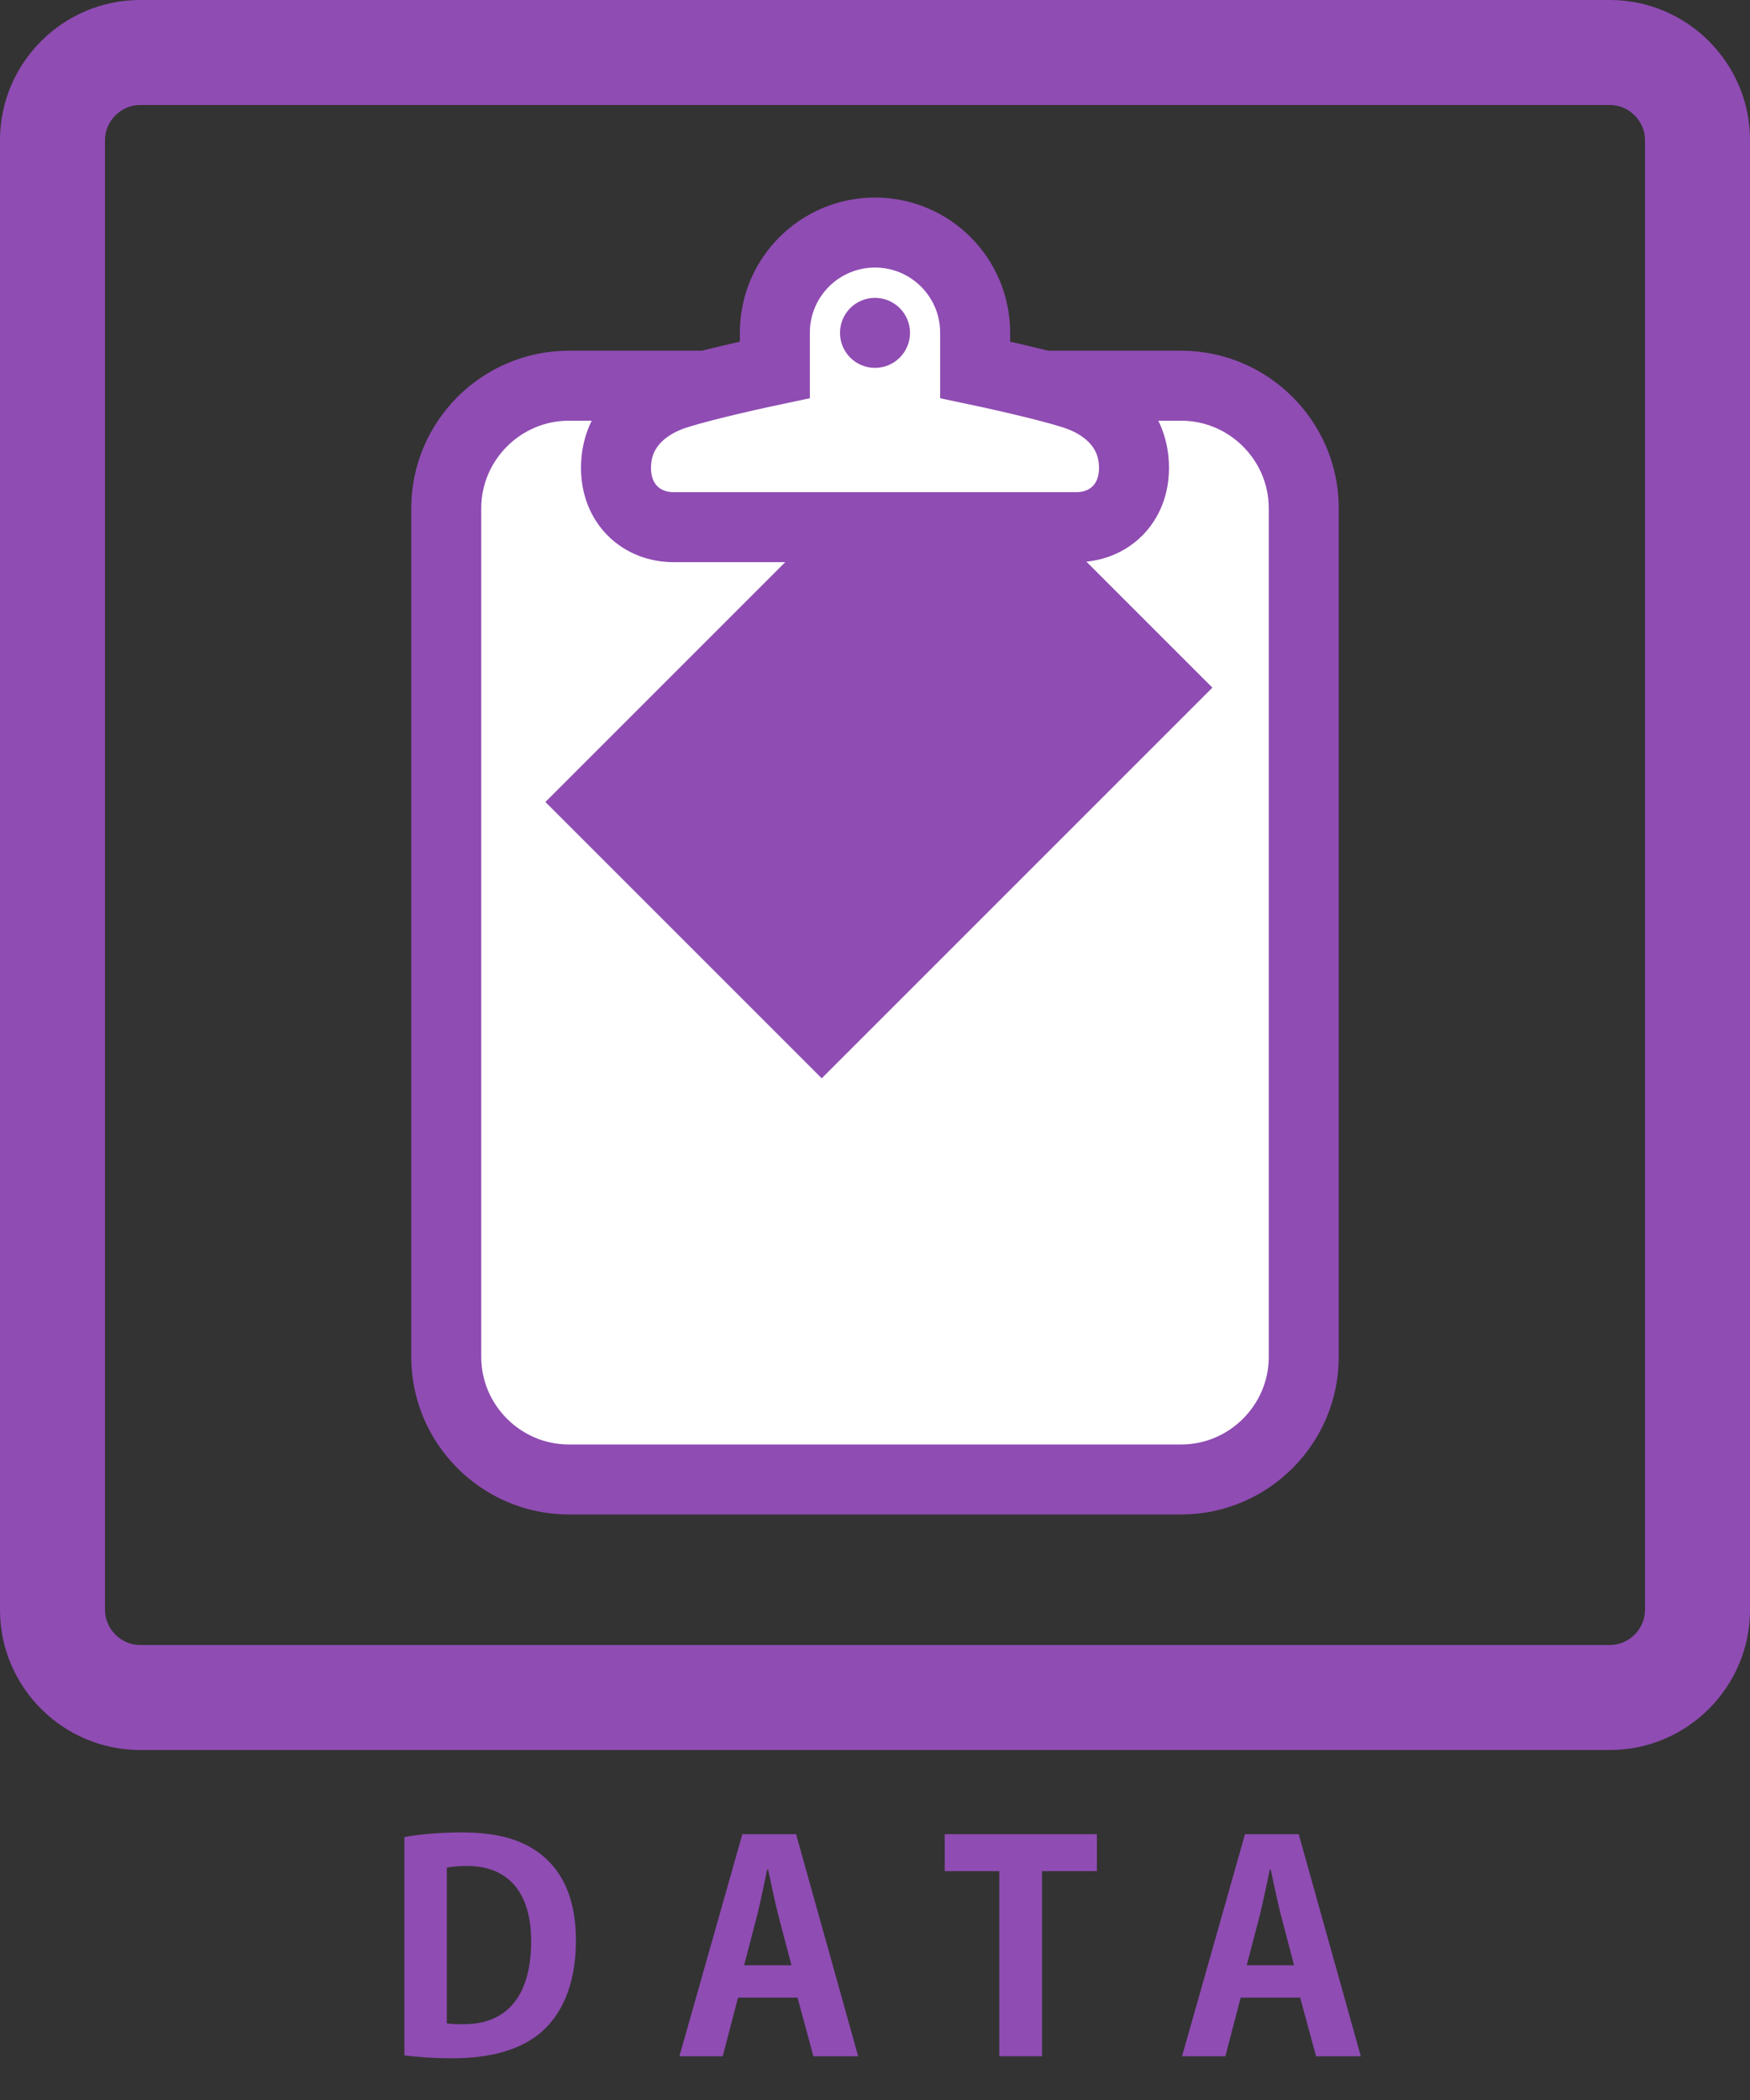
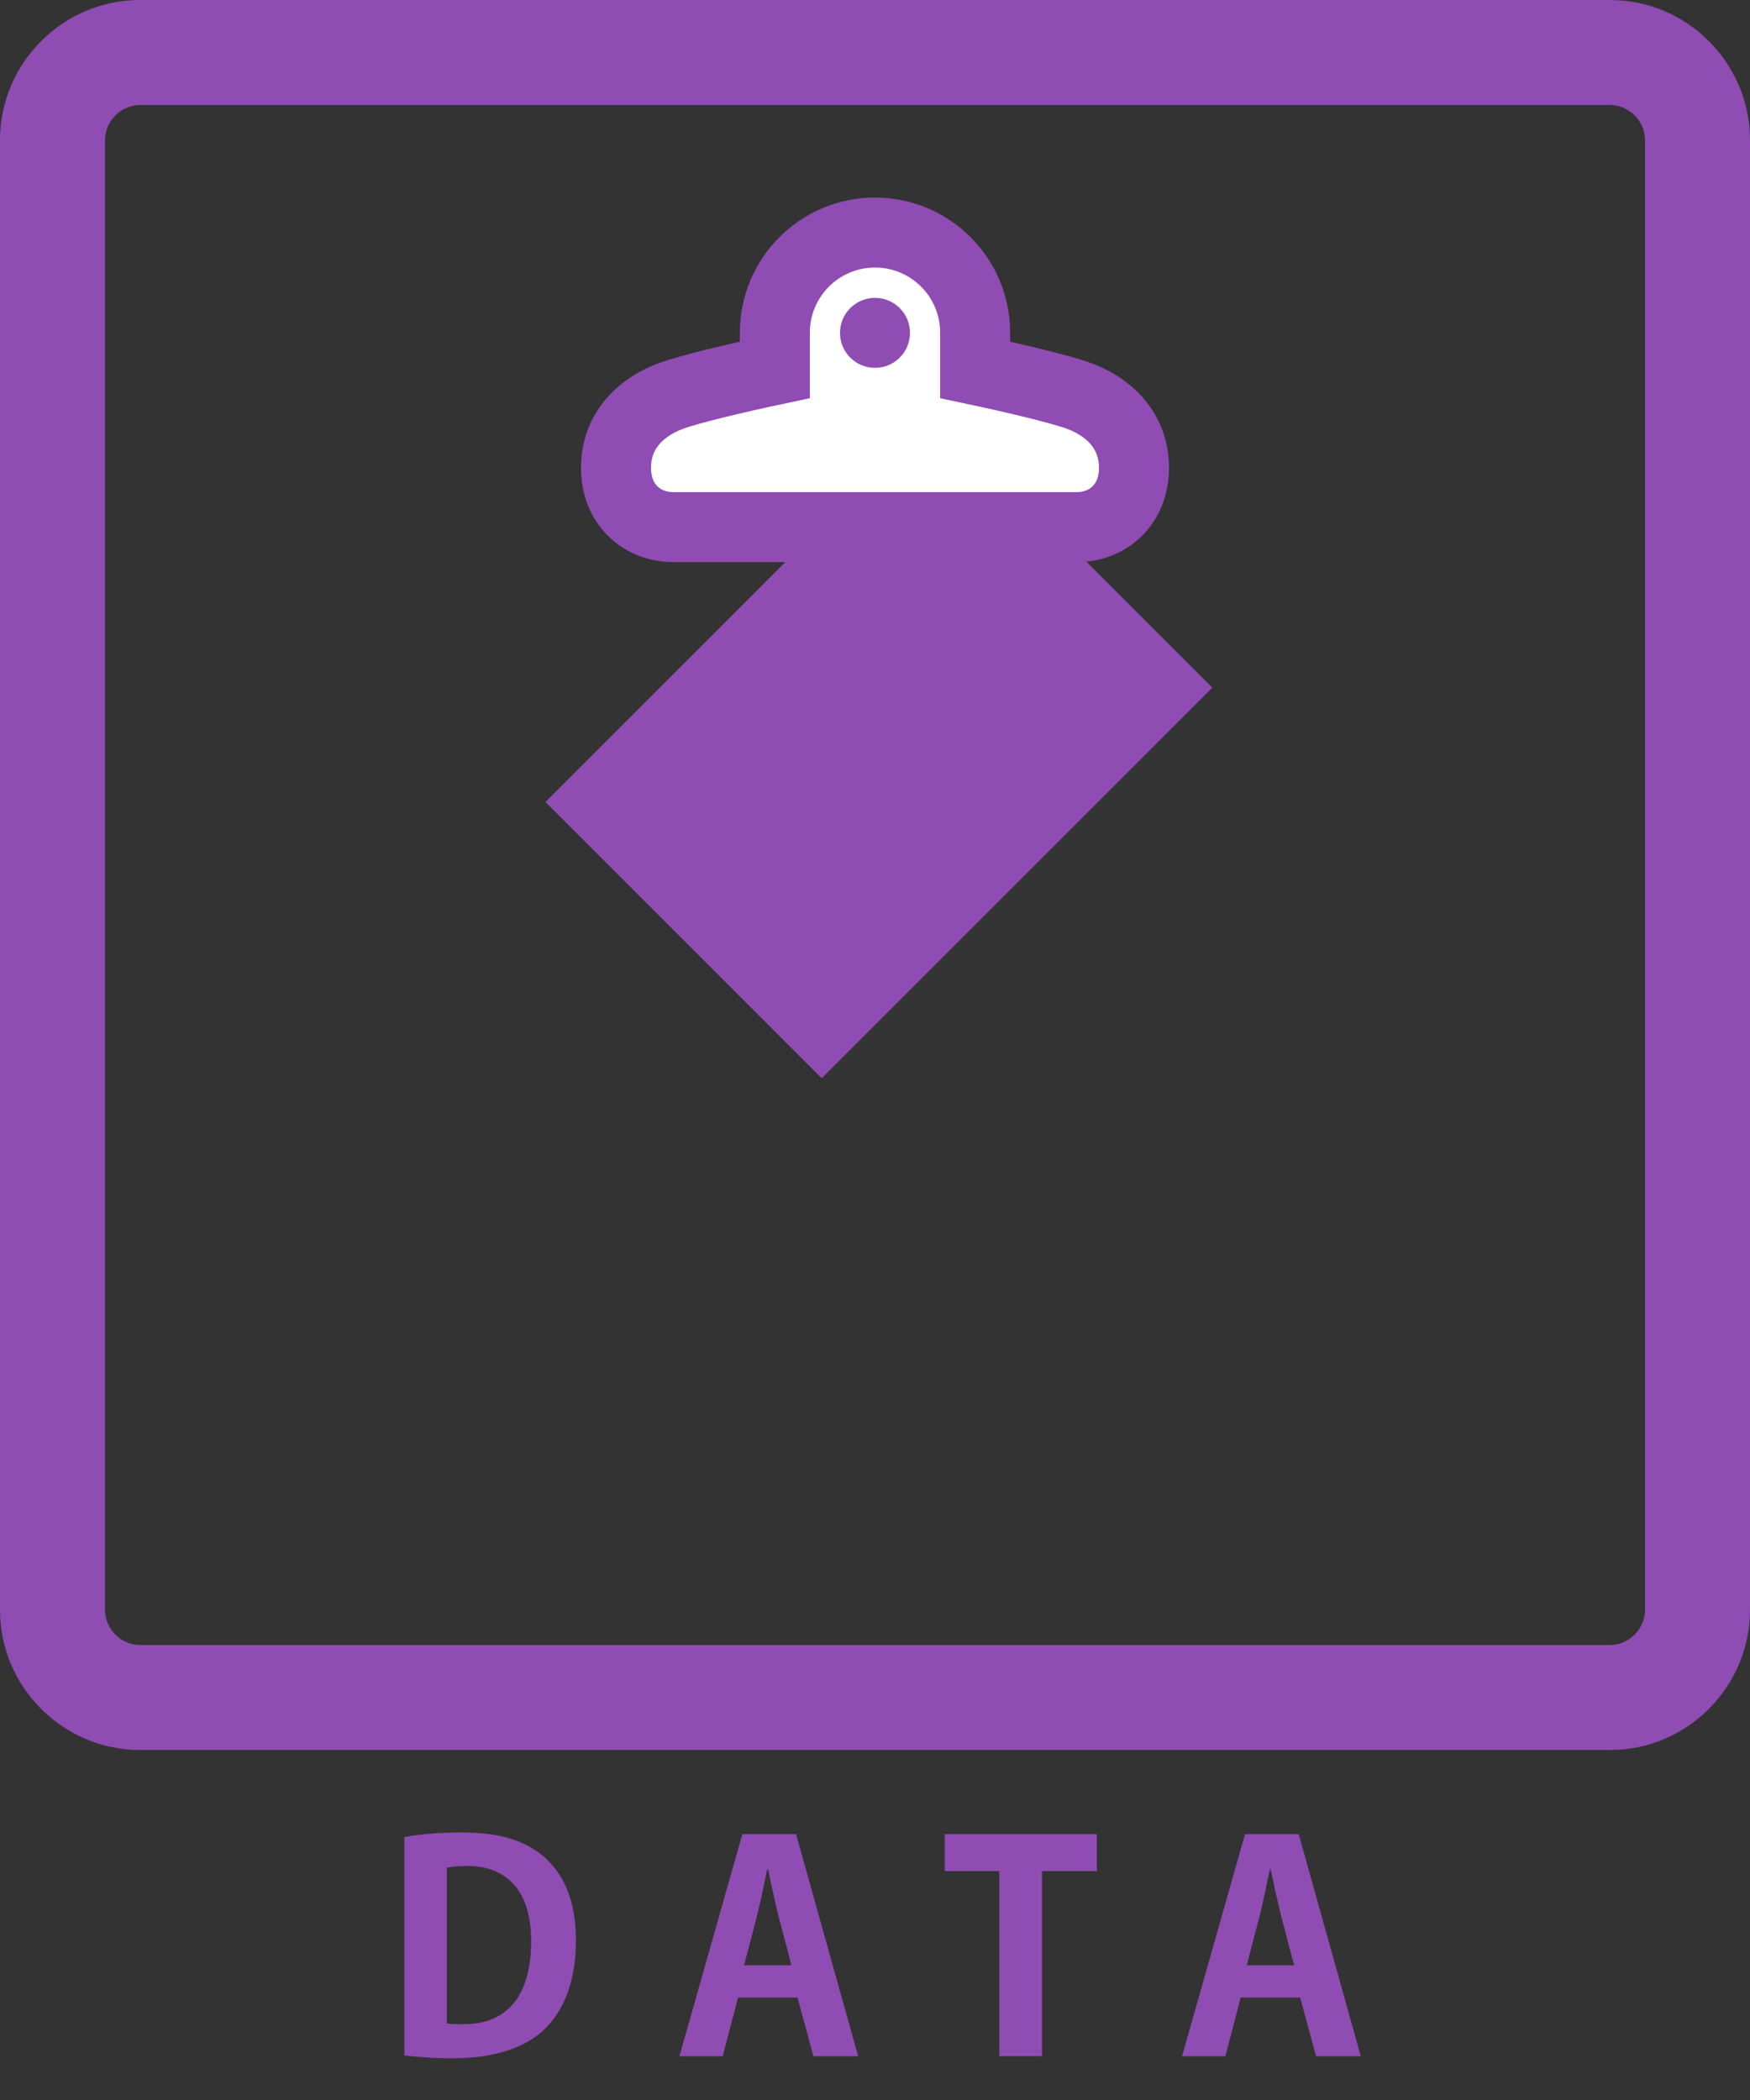
<svg xmlns="http://www.w3.org/2000/svg" xmlns:xlink="http://www.w3.org/1999/xlink" version="1.1" x="0px" y="0px" width="200px" height="240px" viewBox="0 0 200 240" enable-background="new 0 0 200 240" xml:space="preserve">
  <rect x="0" y="0" width="200" height="240" fill="#333333" stroke="none" />
  <g id="topix_x5F_a" display="none">
    <path display="inline" fill="#97B34C" d="M200,184c0,8.8-7.2,16-16,16H16c-8.8,0-16-7.2-16-16V16C0,7.2,7.2,0,16,0h168   c8.8,0,16,7.2,16,16V184z" />
    <g display="inline">
      <path fill="#97B34C" d="M38.611,226.419c-2.74-1.584-7.063-3.631-10.331-4.951v15.446h-4.423v-29.011l5.413,0.264    c-0.033,0.396-0.297,0.727-0.99,0.825v9.308l0.825-1.122c3.63,1.287,8.581,3.465,11.849,5.182L38.611,226.419z" />
      <path fill="#97B34C" d="M69.215,231.766c1.716-0.033,5.38-0.33,7.294-0.66c0.066,1.354,0.099,2.806,0.165,4.191    c-1.815,0.265-5.413,0.43-7.096,0.43h-7.426c-5.776,0-8.383-2.377-8.383-7.657v-19.11l5.248,0.265    c-0.066,0.362-0.297,0.66-1.023,0.759v9.77c4.225-1.387,10.496-3.895,14.357-6.073l2.805,3.928    c-0.132,0.066-0.363,0.132-0.561,0.132c-0.165,0-0.363-0.033-0.528-0.099c-3.135,1.551-10.462,4.423-16.073,6.007v4.488    c0,2.707,1.221,3.631,4.258,3.631H69.215z M76.476,206.88c1.98,0,3.564,1.617,3.564,3.598s-1.584,3.598-3.564,3.598    c-1.98,0-3.598-1.617-3.598-3.598C72.878,208.432,74.562,206.88,76.476,206.88z M78.786,210.478c0-1.287-1.023-2.344-2.31-2.344    c-1.32,0-2.343,1.057-2.343,2.344s1.023,2.343,2.343,2.343C77.829,212.82,78.786,211.698,78.786,210.478z" />
      <path fill="#97B34C" d="M91.31,216.649c0.924,1.98,1.914,5.017,2.343,6.997l-3.202,0.891c-0.429-2.046-1.32-4.95-2.244-6.997    L91.31,216.649z M110.519,217.408c-0.1,0.265-0.396,0.462-0.825,0.43c-2.707,9.736-7.822,15.479-15.348,18.516    c-0.429-0.66-1.485-1.98-2.244-2.607c7.063-2.641,12.014-7.889,14.225-17.69L110.519,217.408z M99.198,215.263    c0.693,2.014,1.32,5.183,1.583,7.262l-3.366,0.693c-0.264-2.179-0.924-5.183-1.617-7.295L99.198,215.263z" />
      <path fill="#97B34C" d="M147.399,214.735c-0.132,0.264-0.462,0.462-0.726,0.627c-3.729,10.792-8.879,17.294-17.79,21.783    c-0.693-0.925-1.914-2.344-3.103-3.169c8.252-3.861,13.07-9.67,15.546-17.063h-9.704c-1.649,2.509-4.323,5.413-7.029,7.559    c-0.793-0.792-2.277-2.014-3.399-2.707c4.29-3.267,8.35-8.481,10.363-13.993l5.247,1.221c-0.132,0.396-0.561,0.594-1.089,0.594    c-0.528,1.188-1.188,2.344-1.749,3.433h9.406l0.594-0.297L147.399,214.735z" />
      <path fill="#97B34C" d="M180.683,211.633c-0.099,0.264-0.33,0.462-0.594,0.561c-1.849,4.258-3.564,7.327-6.172,10.925    c3.234,2.641,8.086,7.03,11.023,10.166l-3.663,3.234c-2.575-3.069-7.294-7.789-10.066-10.133    c-3.103,3.498-7.394,7.525-11.685,10.1c-0.659-0.892-2.111-2.409-3.069-3.169c8.219-4.455,14.919-12.376,17.889-19.274h-14.885    v-3.961h17.262l0.692-0.23L180.683,211.633z" />
    </g>
    <g display="inline">
      <g>
        <path fill="#97B34C" d="M103.009,98.156L86.044,51.547L44.914,95.07l-19.311,7.028c-4.721,1.718-5.062,12.691-0.762,24.508     c4.302,11.817,11.617,20.003,16.338,18.284l19.311-7.027l59.482,6.901L103.009,98.156z" />
      </g>
      <g>
        <path fill="none" stroke="#FFFFFF" stroke-width="8.8" stroke-linejoin="round" stroke-miterlimit="10" d="M103.009,98.156     L86.044,51.547L44.914,95.07l-19.311,7.028c-4.721,1.718-5.062,12.691-0.762,24.508c4.302,11.817,11.617,20.003,16.338,18.284     l19.311-7.027l59.482,6.901L103.009,98.156z" />
      </g>
    </g>
    <g display="inline">
      <defs>
        <ellipse id="SVGID_1_" transform="matrix(0.94 -0.342 0.342 0.94 -27.359 41.15)" cx="103.009" cy="98.156" rx="20.253" ry="50.6" />
      </defs>
      <use xlink:href="#SVGID_1_" overflow="visible" fill="#FFFFFF" />
      <clipPath id="SVGID_2_">
        <use xlink:href="#SVGID_1_" overflow="visible" />
      </clipPath>
      <ellipse transform="matrix(0.94 -0.342 0.342 0.94 -30.708 35.35)" clip-path="url(#SVGID_2_)" fill="#97B34C" cx="84.888" cy="104.752" rx="12.231" ry="25.047" />
      <use xlink:href="#SVGID_1_" overflow="visible" fill="none" stroke="#FFFFFF" stroke-width="7.6" stroke-miterlimit="10" />
    </g>
    <g display="inline">
      <g>
        <path fill="none" stroke="#FFFFFF" stroke-width="8" stroke-linecap="round" stroke-miterlimit="10" d="M152.565,42.398     c7.896,7.385,14.809,17.817,19.341,30.26c4.528,12.445,5.937,24.882,4.636,35.613" />
      </g>
      <path fill="none" stroke="#FFFFFF" stroke-width="8" stroke-linecap="round" stroke-miterlimit="10" d="M140.437,55.519    c6.744,5.415,12.461,13.269,15.938,22.814c3.475,9.547,4.143,19.239,2.455,27.722" />
      <g>
        <path fill="none" stroke="#FFFFFF" stroke-width="8" stroke-linecap="round" stroke-miterlimit="10" d="M128.188,68.64     c5.595,3.444,10.115,8.72,12.535,15.369s2.348,13.596,0.275,19.83" />
      </g>
    </g>
  </g>
  <g id="topix" display="none">
    <g display="inline">
      <path fill="#97B34C" d="M184,12c2.168,0,4,1.832,4,4v168c0,2.168-1.832,4-4,4H16c-2.168,0-4-1.832-4-4V16c0-2.168,1.832-4,4-4H184     M184,0H16C7.2,0,0,7.2,0,16v168c0,8.8,7.2,16,16,16h168c8.8,0,16-7.2,16-16V16C200,7.2,192.8,0,184,0L184,0z" />
    </g>
    <g display="inline">
-       <path fill="#97B34C" d="M38.611,226.419c-2.74-1.584-7.063-3.631-10.331-4.951v15.446h-4.423v-29.011l5.413,0.264    c-0.033,0.396-0.297,0.727-0.99,0.825v9.308l0.825-1.122c3.63,1.287,8.581,3.465,11.849,5.182L38.611,226.419z" />
      <path fill="#97B34C" d="M69.215,231.766c1.716-0.033,5.38-0.33,7.294-0.66c0.066,1.354,0.099,2.806,0.165,4.191    c-1.815,0.265-5.413,0.43-7.096,0.43h-7.426c-5.776,0-8.383-2.377-8.383-7.657v-19.11l5.248,0.265    c-0.066,0.362-0.297,0.66-1.023,0.759v9.77c4.225-1.387,10.496-3.895,14.357-6.073l2.805,3.928    c-0.132,0.066-0.363,0.132-0.561,0.132c-0.165,0-0.363-0.033-0.528-0.099c-3.135,1.551-10.462,4.423-16.073,6.007v4.488    c0,2.707,1.221,3.631,4.258,3.631H69.215z M76.476,206.88c1.98,0,3.564,1.617,3.564,3.598s-1.584,3.598-3.564,3.598    c-1.98,0-3.598-1.617-3.598-3.598C72.878,208.432,74.562,206.88,76.476,206.88z M78.786,210.478c0-1.287-1.023-2.344-2.31-2.344    c-1.32,0-2.343,1.057-2.343,2.344s1.023,2.343,2.343,2.343C77.829,212.82,78.786,211.698,78.786,210.478z" />
      <path fill="#97B34C" d="M91.31,216.649c0.924,1.98,1.914,5.017,2.343,6.997l-3.202,0.891c-0.429-2.046-1.32-4.95-2.244-6.997    L91.31,216.649z M110.519,217.408c-0.1,0.265-0.396,0.462-0.825,0.43c-2.707,9.736-7.822,15.479-15.348,18.516    c-0.429-0.66-1.485-1.98-2.244-2.607c7.063-2.641,12.014-7.889,14.225-17.69L110.519,217.408z M99.198,215.263    c0.693,2.014,1.32,5.183,1.583,7.262l-3.366,0.693c-0.264-2.179-0.924-5.183-1.617-7.295L99.198,215.263z" />
      <path fill="#97B34C" d="M147.399,214.735c-0.132,0.264-0.462,0.462-0.726,0.627c-3.729,10.792-8.879,17.294-17.79,21.783    c-0.693-0.925-1.914-2.344-3.103-3.169c8.252-3.861,13.07-9.67,15.546-17.063h-9.704c-1.649,2.509-4.323,5.413-7.029,7.559    c-0.793-0.792-2.277-2.014-3.399-2.707c4.29-3.267,8.35-8.481,10.363-13.993l5.247,1.221c-0.132,0.396-0.561,0.594-1.089,0.594    c-0.528,1.188-1.188,2.344-1.749,3.433h9.406l0.594-0.297L147.399,214.735z" />
      <path fill="#97B34C" d="M180.683,211.633c-0.099,0.264-0.33,0.462-0.594,0.561c-1.849,4.258-3.564,7.327-6.172,10.925    c3.234,2.641,8.086,7.03,11.023,10.166l-3.663,3.234c-2.575-3.069-7.294-7.789-10.066-10.133    c-3.103,3.498-7.394,7.525-11.685,10.1c-0.659-0.892-2.111-2.409-3.069-3.169c8.219-4.455,14.919-12.376,17.889-19.274h-14.885    v-3.961h17.262l0.692-0.23L180.683,211.633z" />
    </g>
    <g display="inline">
      <g>
        <path fill="#FFFFFF" d="M103.009,98.156L86.044,51.547L44.914,95.07l-19.311,7.028c-4.721,1.718-5.062,12.691-0.762,24.508     c4.302,11.817,11.617,20.003,16.338,18.284l19.311-7.027l59.482,6.901L103.009,98.156z" />
      </g>
      <g>
        <path fill="none" stroke="#97B34C" stroke-width="8.8" stroke-linejoin="round" stroke-miterlimit="10" d="M103.009,98.156     L86.044,51.547L44.914,95.07l-19.311,7.028c-4.721,1.718-5.062,12.691-0.762,24.508c4.302,11.817,11.617,20.003,16.338,18.284     l19.311-7.027l59.482,6.901L103.009,98.156z" />
      </g>
    </g>
    <g display="inline">
      <defs>
        <ellipse id="SVGID_3_" transform="matrix(0.94 -0.342 0.342 0.94 -27.359 41.15)" cx="103.009" cy="98.156" rx="20.253" ry="50.6" />
      </defs>
      <use xlink:href="#SVGID_3_" overflow="visible" fill="#97B34C" />
      <clipPath id="SVGID_4_">
        <use xlink:href="#SVGID_3_" overflow="visible" />
      </clipPath>
      <ellipse transform="matrix(0.94 -0.342 0.342 0.94 -30.708 35.35)" clip-path="url(#SVGID_4_)" fill="#FFFFFF" cx="84.888" cy="104.752" rx="12.231" ry="25.047" />
      <use xlink:href="#SVGID_3_" overflow="visible" fill="none" stroke="#97B34C" stroke-width="7.6" stroke-miterlimit="10" />
    </g>
    <g display="inline">
      <g>
        <path fill="none" stroke="#97B34C" stroke-width="8" stroke-linecap="round" stroke-miterlimit="10" d="M152.565,42.398     c7.896,7.385,14.809,17.817,19.341,30.26c4.528,12.445,5.937,24.882,4.636,35.613" />
      </g>
      <path fill="none" stroke="#97B34C" stroke-width="8" stroke-linecap="round" stroke-miterlimit="10" d="M140.437,55.519    c6.744,5.415,12.461,13.269,15.938,22.814c3.475,9.547,4.143,19.239,2.455,27.722" />
      <g>
        <path fill="none" stroke="#97B34C" stroke-width="8" stroke-linecap="round" stroke-miterlimit="10" d="M128.188,68.64     c5.595,3.444,10.115,8.72,12.535,15.369s2.348,13.596,0.275,19.83" />
      </g>
    </g>
  </g>
  <g id="q_x26_a_x5F_a" display="none">
    <path display="inline" fill="#4CB391" d="M200,184c0,8.8-7.2,16-16,16H16c-8.8,0-16-7.2-16-16V16C0,7.2,7.2,0,16,0h168   c8.8,0,16,7.2,16,16V184z" />
    <g display="inline">
      <path fill="#4CB391" d="M71.362,233.713c1.947,0.627,4.06,1.122,5.941,1.584l-1.485,3.796c-3.07-0.957-5.974-2.079-8.779-3.301    c-0.528-0.264-1.056-0.396-1.485-0.429c-5.479-0.198-10-4.588-10-12.938c0-7.591,4.125-13.201,10.892-13.201    c6.931,0,10.43,5.907,10.43,12.739c0,6.139-2.311,10.166-5.512,11.585V233.713z M60.669,222.326c0,5.017,1.98,9.043,5.578,9.043    c3.598,0,5.512-3.993,5.512-9.175c0-4.786-1.783-8.978-5.479-8.978C62.517,213.217,60.669,217.573,60.669,222.326z" />
      <path fill="#4CB391" d="M111.461,220.874c-0.561,3.696-1.749,7.03-3.762,9.373c1.188,1.387,2.541,2.971,4.092,4.753h-5.577    c-0.528-0.594-1.023-1.122-1.684-1.947c-1.649,1.452-3.861,2.311-6.535,2.311c-5.347,0-7.987-3.433-7.987-7.129    c0-3.268,1.782-5.611,4.555-7.229v-0.132c-1.188-1.452-1.915-3.366-1.915-5.182c0-3.234,2.344-6.469,6.865-6.469    c3.498,0,6.139,2.211,6.139,5.71c0,2.541-1.287,4.687-4.918,6.699v0.165c1.453,1.782,3.202,4.026,4.522,5.512    c1.022-1.716,1.617-4.158,1.881-6.436H111.461z M102.318,230.247c-1.518-1.716-3.63-4.258-5.61-6.7    c-1.023,0.825-2.112,2.08-2.112,3.928c0,2.344,1.617,4.291,4.158,4.291C100.108,231.766,101.428,231.271,102.318,230.247z     M96.972,215.296c0,1.452,0.594,2.641,1.65,3.928c1.915-1.287,2.872-2.476,2.872-4.093c0-1.287-0.627-2.739-2.179-2.739    C97.698,212.392,96.972,213.877,96.972,215.296z" />
      <path fill="#4CB391" d="M144.926,235h-5.115l-1.815-6.7h-6.799l-1.749,6.7h-4.951l7.195-25.381h6.139L144.926,235z     M137.302,224.604l-1.518-5.775c-0.396-1.585-0.825-3.631-1.155-5.183h-0.1c-0.33,1.585-0.759,3.664-1.122,5.149l-1.518,5.809    H137.302z" />
    </g>
    <path display="inline" fill="#FFFFFF" d="M84.854,125.255v-9.445c0-9.12,3.095-15.96,13.192-23.94   c12.702-10.097,19.216-14.983,19.216-21.985c0-9.608-12.539-10.26-16.447-10.26c-16.774,0-17.426,11.562-17.751,16.774H52.446   c0.488-6.514,1.14-14.005,7.329-22.636c11.726-15.96,31.431-18.403,42.342-18.403c28.988,0,45.437,16.123,45.437,34.037   c0,11.399-5.537,18.728-20.683,30.291c-11.562,8.795-15.634,12.703-15.634,22.474v3.095H84.854z M98.02,136.155   c-7.866,0-14.243,6.377-14.243,14.243s6.377,14.243,14.243,14.243s14.243-6.377,14.243-14.243S105.886,136.155,98.02,136.155z" />
  </g>
  <g id="q_x26_a" display="none">
    <g display="inline">
      <path fill="#4CB391" d="M184,12c2.168,0,4,1.832,4,4v168c0,2.168-1.832,4-4,4H16c-2.168,0-4-1.832-4-4V16c0-2.168,1.832-4,4-4H184     M184,0H16C7.2,0,0,7.2,0,16v168c0,8.8,7.2,16,16,16h168c8.8,0,16-7.2,16-16V16C200,7.2,192.8,0,184,0L184,0z" />
    </g>
    <g display="inline">
      <path fill="#4CB391" d="M71.362,233.713c1.947,0.627,4.06,1.122,5.941,1.584l-1.485,3.796c-3.07-0.957-5.974-2.079-8.779-3.301    c-0.528-0.264-1.056-0.396-1.485-0.429c-5.479-0.198-10-4.588-10-12.938c0-7.591,4.125-13.201,10.892-13.201    c6.931,0,10.43,5.907,10.43,12.739c0,6.139-2.311,10.166-5.512,11.585V233.713z M60.669,222.326c0,5.017,1.98,9.043,5.578,9.043    c3.598,0,5.512-3.993,5.512-9.175c0-4.786-1.783-8.978-5.479-8.978C62.517,213.217,60.669,217.573,60.669,222.326z" />
      <path fill="#4CB391" d="M111.461,220.874c-0.561,3.696-1.749,7.03-3.762,9.373c1.188,1.387,2.541,2.971,4.092,4.753h-5.577    c-0.528-0.594-1.023-1.122-1.684-1.947c-1.649,1.452-3.861,2.311-6.535,2.311c-5.347,0-7.987-3.433-7.987-7.129    c0-3.268,1.782-5.611,4.555-7.229v-0.132c-1.188-1.452-1.915-3.366-1.915-5.182c0-3.234,2.344-6.469,6.865-6.469    c3.498,0,6.139,2.211,6.139,5.71c0,2.541-1.287,4.687-4.918,6.699v0.165c1.453,1.782,3.202,4.026,4.522,5.512    c1.022-1.716,1.617-4.158,1.881-6.436H111.461z M102.318,230.247c-1.518-1.716-3.63-4.258-5.61-6.7    c-1.023,0.825-2.112,2.08-2.112,3.928c0,2.344,1.617,4.291,4.158,4.291C100.108,231.766,101.428,231.271,102.318,230.247z     M96.972,215.296c0,1.452,0.594,2.641,1.65,3.928c1.915-1.287,2.872-2.476,2.872-4.093c0-1.287-0.627-2.739-2.179-2.739    C97.698,212.392,96.972,213.877,96.972,215.296z" />
      <path fill="#4CB391" d="M144.926,235h-5.115l-1.815-6.7h-6.799l-1.749,6.7h-4.951l7.195-25.381h6.139L144.926,235z     M137.302,224.604l-1.518-5.775c-0.396-1.585-0.825-3.631-1.155-5.183h-0.1c-0.33,1.585-0.759,3.664-1.122,5.149l-1.518,5.809    H137.302z" />
    </g>
    <path display="inline" fill="#4CB391" d="M84.854,125.255v-9.445c0-9.12,3.095-15.96,13.192-23.94   c12.702-10.097,19.216-14.983,19.216-21.985c0-9.608-12.539-10.26-16.447-10.26c-16.774,0-17.426,11.562-17.751,16.774H52.446   c0.488-6.514,1.14-14.005,7.329-22.636c11.726-15.96,31.431-18.403,42.342-18.403c28.988,0,45.437,16.123,45.437,34.037   c0,11.399-5.537,18.728-20.683,30.291c-11.562,8.795-15.634,12.703-15.634,22.474v3.095H84.854z M98.02,136.155   c-7.866,0-14.243,6.377-14.243,14.243s6.377,14.243,14.243,14.243s14.243-6.377,14.243-14.243S105.886,136.155,98.02,136.155z" />
  </g>
  <g id="data_x5F_a" display="none">
-     <path display="inline" fill="#8F4CB3" d="M200,184c0,8.8-7.2,16-16,16H16c-8.8,0-16-7.2-16-16V16C0,7.2,7.2,0,16,0h168   c8.8,0,16,7.2,16,16V184z" />
+     <path display="inline" fill="#8F4CB3" d="M200,184c0,8.8-7.2,16-16,16H16V16C0,7.2,7.2,0,16,0h168   c8.8,0,16,7.2,16,16V184z" />
    <g display="inline">
      <path fill="#8F4CB3" stroke="#FFFFFF" stroke-width="8" stroke-miterlimit="10" d="M135,44.082c7.7,0,14,6.3,14,14v97    c0,7.7-6.3,14-14,14H65c-7.7,0-14-6.3-14-14v-97c0-7.7,6.3-14,14-14H135z" />
    </g>
    <g display="inline">
      <path fill="#8F4CB3" d="M46.215,209.949c1.782-0.33,4.092-0.528,6.568-0.528c4.225,0,7.096,0.892,9.208,2.641    c2.41,1.98,3.829,5.116,3.829,9.703c0,5.446-1.881,8.614-3.829,10.364c-2.31,2.079-5.842,3.103-10.264,3.103    c-2.343,0-4.225-0.165-5.512-0.33V209.949z M51.066,231.237c0.495,0.1,1.221,0.1,1.881,0.1c4.653,0.032,7.756-2.839,7.756-9.506    c0-5.743-2.805-8.581-7.327-8.581c-1.023,0-1.782,0.099-2.31,0.198V231.237z" />
      <path fill="#8F4CB3" d="M98.077,235h-5.116l-1.815-6.7h-6.799l-1.75,6.7h-4.951l7.195-25.381h6.139L98.077,235z M90.453,224.604    l-1.519-5.775c-0.396-1.585-0.825-3.631-1.155-5.183H87.68c-0.33,1.585-0.759,3.664-1.122,5.149l-1.519,5.809H90.453z" />
      <path fill="#8F4CB3" d="M125.36,213.844h-6.271V235h-4.885v-21.156h-6.238v-4.225h17.394V213.844z" />
      <path fill="#8F4CB3" d="M155.52,235h-5.115l-1.815-6.7h-6.799l-1.749,6.7h-4.951l7.195-25.381h6.139L155.52,235z M147.896,224.604    l-1.518-5.775c-0.396-1.585-0.825-3.631-1.155-5.183h-0.1c-0.33,1.585-0.759,3.664-1.122,5.149l-1.518,5.809H147.896z" />
    </g>
    <rect x="68.888" y="62.787" transform="matrix(0.707 -0.707 0.707 0.707 -30.764 95.97)" display="inline" fill="#FFFFFF" width="63.152" height="44.667" />
    <g display="inline">
      <g>
        <path fill="#8F4CB3" d="M123.276,45.236c-2.097-0.766-7.451-2.04-11.831-2.967v-4.248c0-6.321-5.125-11.444-11.446-11.444     c-6.32,0-11.444,5.123-11.444,11.444v4.248c-4.38,0.927-9.735,2.201-11.832,2.967c-3.432,1.254-6.323,3.955-6.323,8.242     c0,4.082,2.85,6.769,6.6,6.769h46c3.75,0,6.6-2.687,6.6-6.769C129.6,49.191,126.709,46.49,123.276,45.236z" />
      </g>
      <g>
        <path fill="none" stroke="#FFFFFF" stroke-width="8" stroke-miterlimit="10" d="M123.276,45.236     c-2.097-0.766-7.451-2.04-11.831-2.967v-4.248c0-6.321-5.125-11.444-11.446-11.444c-6.32,0-11.444,5.123-11.444,11.444v4.248     c-4.38,0.927-9.735,2.201-11.832,2.967c-3.432,1.254-6.323,3.955-6.323,8.242c0,4.082,2.85,6.769,6.6,6.769h46     c3.75,0,6.6-2.687,6.6-6.769C129.6,49.191,126.709,46.49,123.276,45.236z" />
      </g>
    </g>
    <circle display="inline" fill="#FFFFFF" cx="100" cy="38.042" r="4" />
  </g>
  <g id="data">
    <g>
      <path fill="#8F4CB3" d="M184,12c2.168,0,4,1.832,4,4v168c0,2.168-1.832,4-4,4H16c-2.168,0-4-1.832-4-4V16c0-2.168,1.832-4,4-4H184     M184,0H16C7.2,0,0,7.2,0,16v168c0,8.8,7.2,16,16,16h168c8.8,0,16-7.2,16-16V16C200,7.2,192.8,0,184,0L184,0z" />
    </g>
    <g>
-       <path fill="#FFFFFF" stroke="#8F4CB3" stroke-width="8" stroke-miterlimit="10" d="M135,44.082c7.7,0,14,6.3,14,14v97    c0,7.7-6.3,14-14,14H65c-7.7,0-14-6.3-14-14v-97c0-7.7,6.3-14,14-14H135z" />
-     </g>
+       </g>
    <g>
      <path fill="#8F4CB3" d="M46.215,209.949c1.782-0.33,4.092-0.528,6.568-0.528c4.225,0,7.096,0.892,9.208,2.641    c2.41,1.98,3.829,5.116,3.829,9.703c0,5.446-1.881,8.614-3.829,10.364c-2.31,2.079-5.842,3.103-10.264,3.103    c-2.343,0-4.225-0.165-5.512-0.33V209.949z M51.066,231.237c0.495,0.1,1.221,0.1,1.881,0.1c4.653,0.032,7.756-2.839,7.756-9.506    c0-5.743-2.805-8.581-7.327-8.581c-1.023,0-1.782,0.099-2.31,0.198V231.237z" />
      <path fill="#8F4CB3" d="M98.077,235h-5.116l-1.815-6.7h-6.799l-1.75,6.7h-4.951l7.195-25.381h6.139L98.077,235z M90.453,224.604    l-1.519-5.775c-0.396-1.585-0.825-3.631-1.155-5.183H87.68c-0.33,1.585-0.759,3.664-1.122,5.149l-1.519,5.809H90.453z" />
      <path fill="#8F4CB3" d="M125.36,213.844h-6.271V235h-4.885v-21.156h-6.238v-4.225h17.394V213.844z" />
      <path fill="#8F4CB3" d="M155.52,235h-5.115l-1.815-6.7h-6.799l-1.749,6.7h-4.951l7.195-25.381h6.139L155.52,235z M147.896,224.604    l-1.518-5.775c-0.396-1.585-0.825-3.631-1.155-5.183h-0.1c-0.33,1.585-0.759,3.664-1.122,5.149l-1.518,5.809H147.896z" />
    </g>
    <rect x="68.888" y="62.787" transform="matrix(0.707 -0.707 0.707 0.707 -30.764 95.97)" fill="#8F4CB3" width="63.152" height="44.667" />
    <g>
      <g>
        <path fill="#FFFFFF" d="M123.276,45.236c-2.097-0.766-7.451-2.04-11.831-2.967v-4.248c0-6.321-5.125-11.444-11.446-11.444     c-6.32,0-11.444,5.123-11.444,11.444v4.248c-4.38,0.927-9.735,2.201-11.832,2.967c-3.432,1.254-6.323,3.955-6.323,8.242     c0,4.082,2.85,6.769,6.6,6.769h46c3.75,0,6.6-2.687,6.6-6.769C129.6,49.191,126.709,46.49,123.276,45.236z" />
      </g>
      <g>
        <path fill="none" stroke="#8F4CB3" stroke-width="8" stroke-miterlimit="10" d="M123.276,45.236     c-2.097-0.766-7.451-2.04-11.831-2.967v-4.248c0-6.321-5.125-11.444-11.446-11.444c-6.32,0-11.444,5.123-11.444,11.444v4.248     c-4.38,0.927-9.735,2.201-11.832,2.967c-3.432,1.254-6.323,3.955-6.323,8.242c0,4.082,2.85,6.769,6.6,6.769h46     c3.75,0,6.6-2.687,6.6-6.769C129.6,49.191,126.709,46.49,123.276,45.236z" />
      </g>
    </g>
    <circle fill="#8F4CB3" cx="100" cy="38.042" r="4" />
  </g>
</svg>